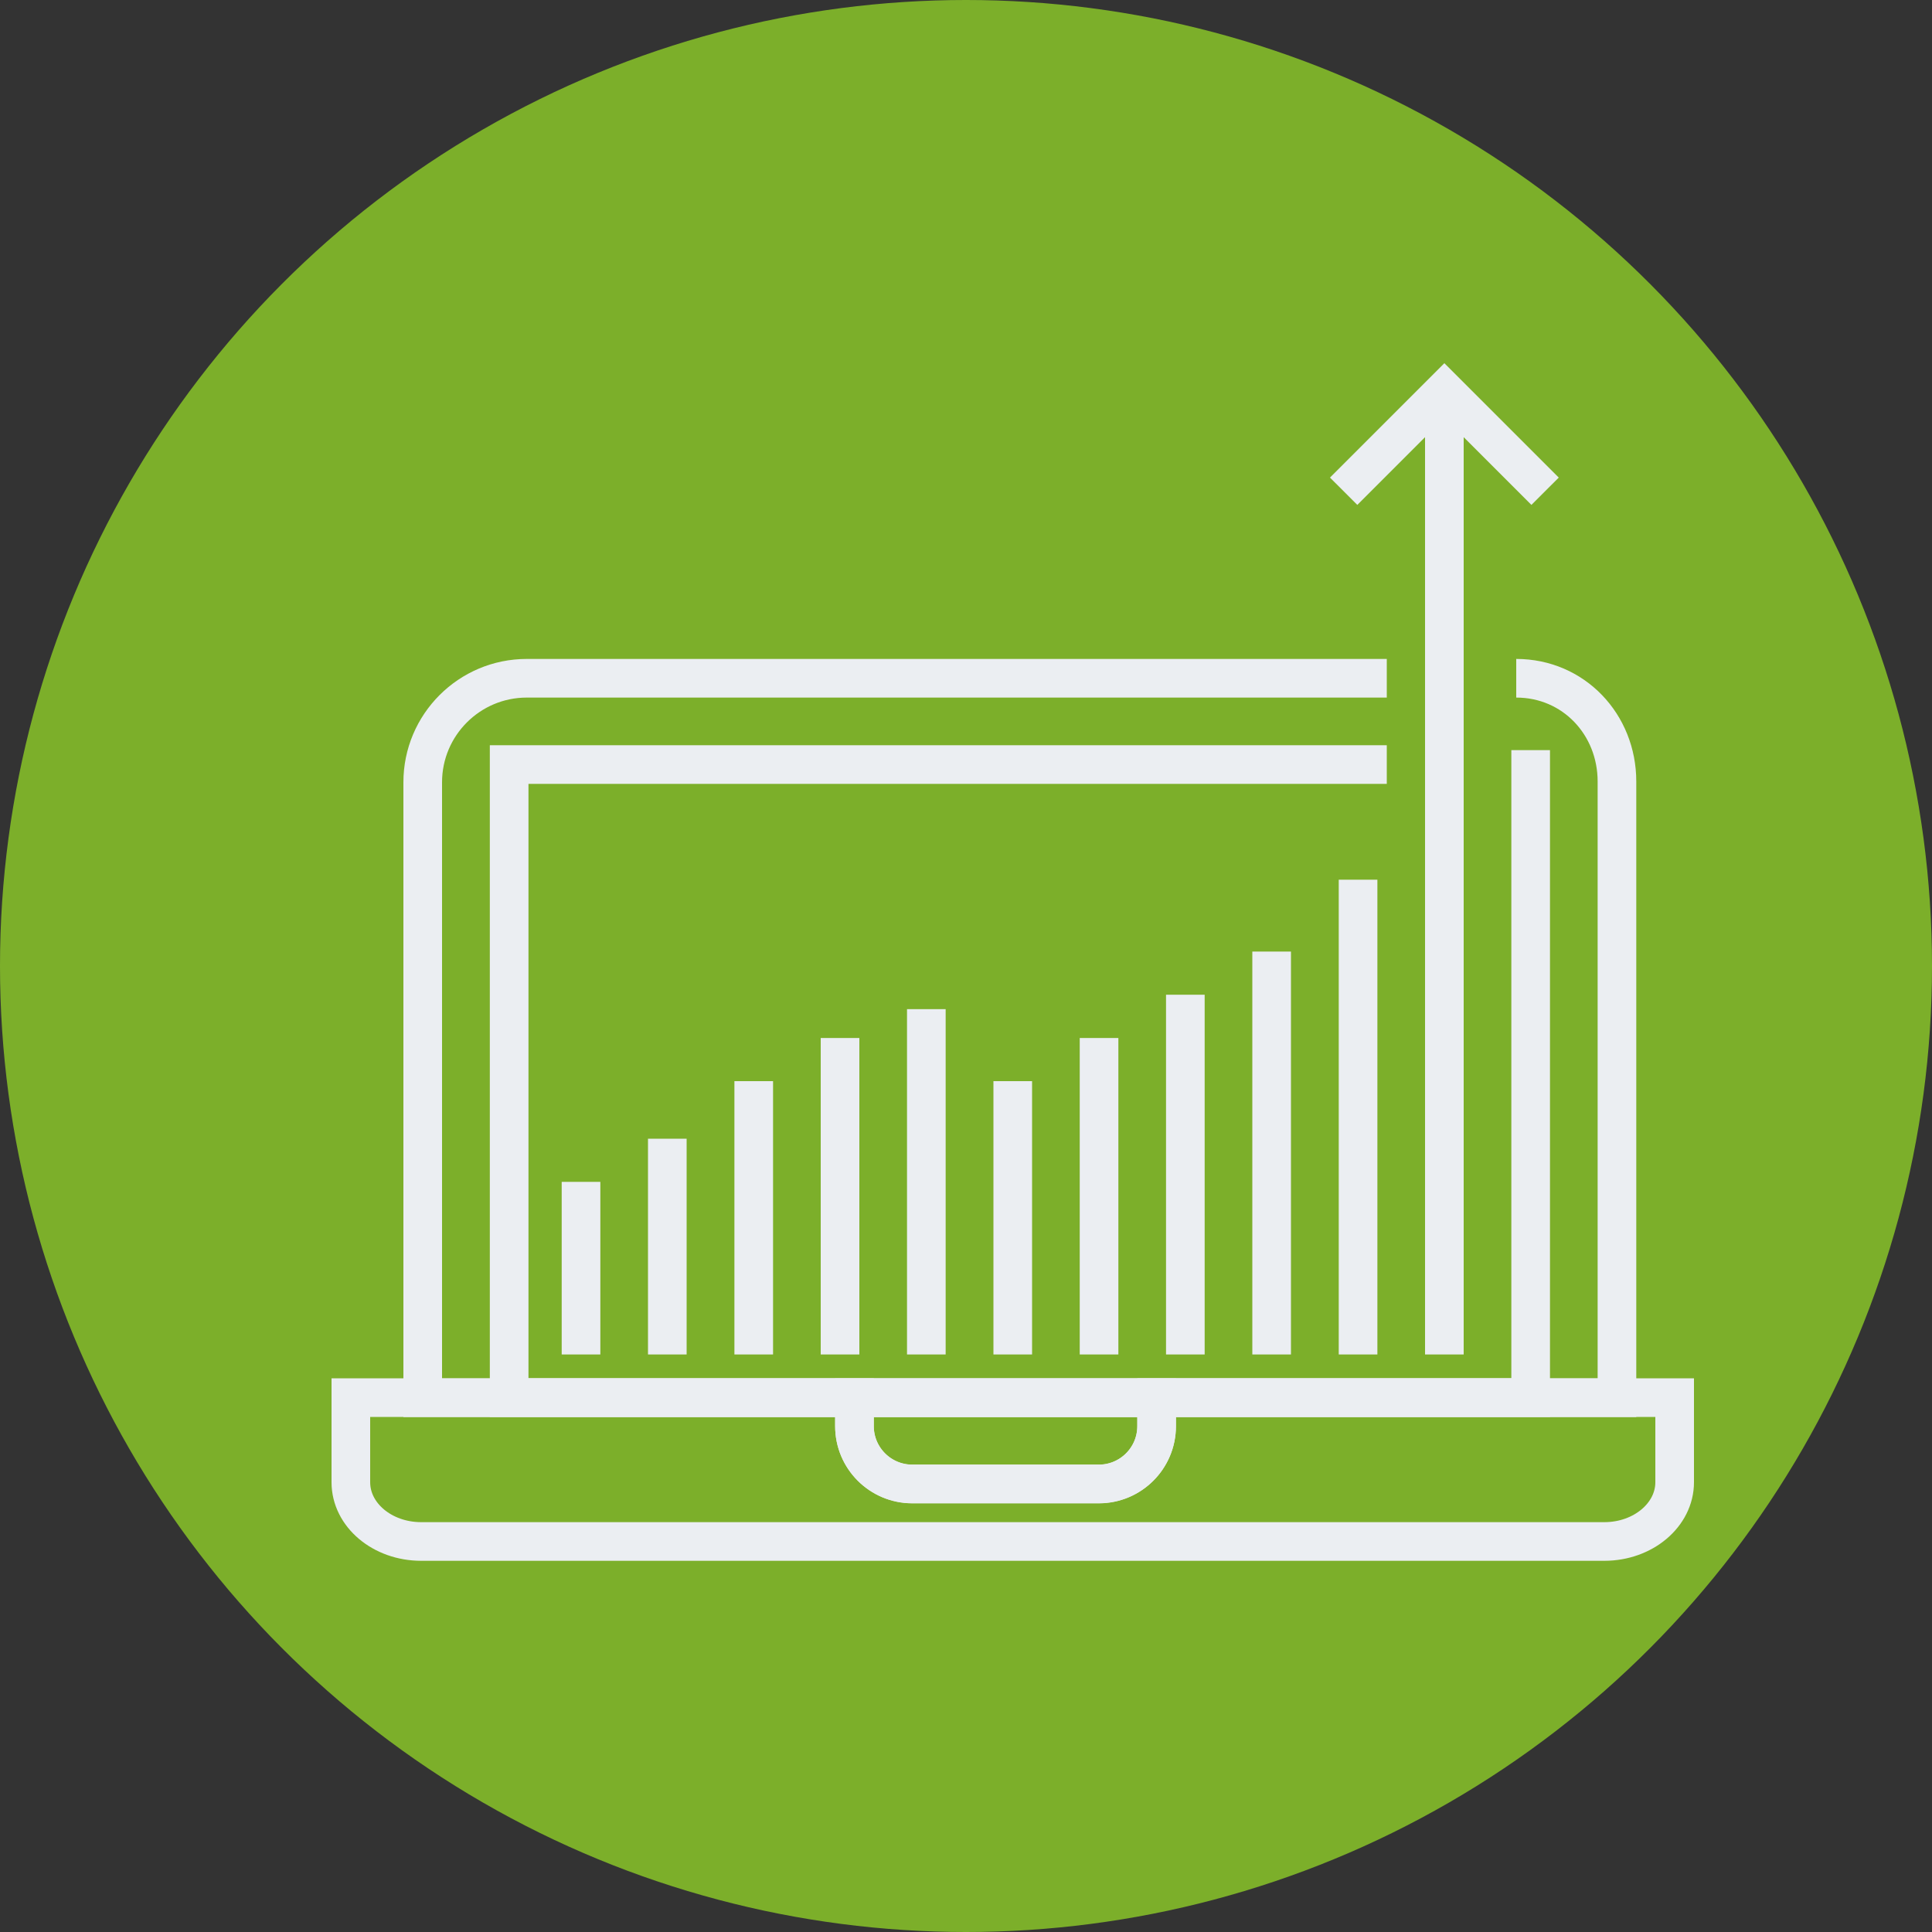
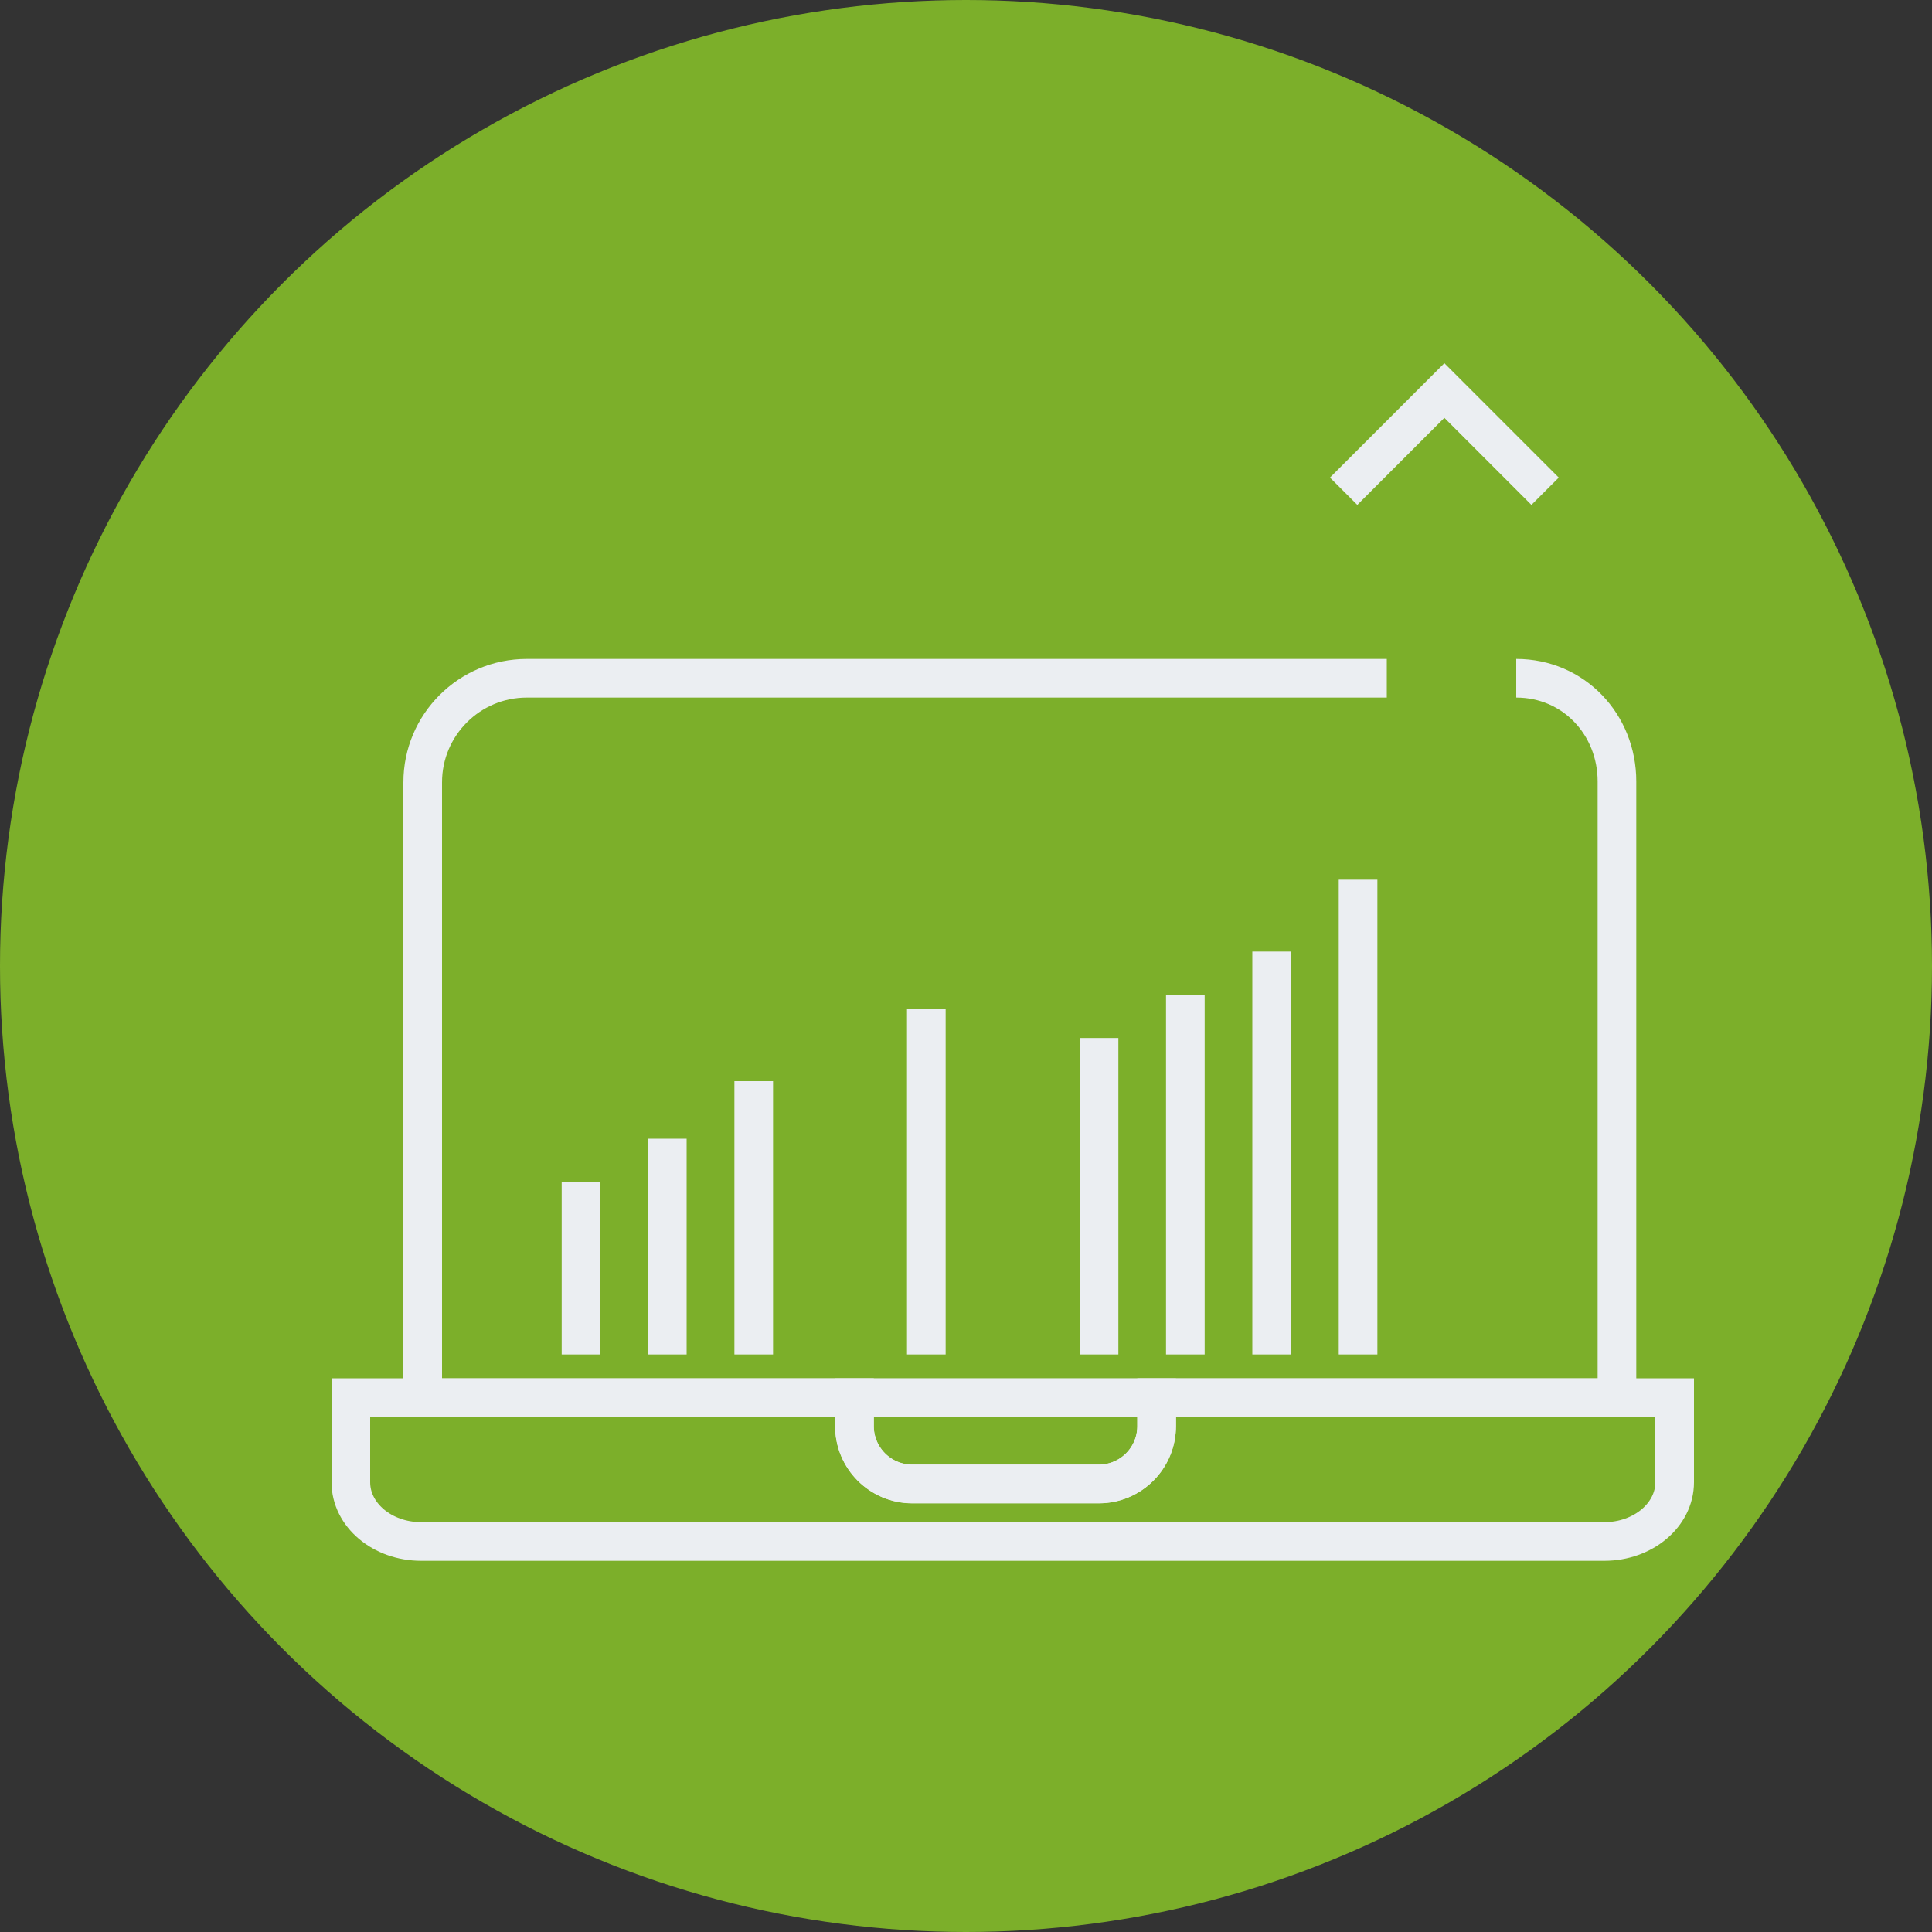
<svg xmlns="http://www.w3.org/2000/svg" id="St_Lukes_Case_Study_Icons" width="150" height="150" viewBox="0 0 150 150">
  <rect x="0" y="0" width="150" height="150" fill="#333333" stroke="none" />
  <circle cx="75" cy="75" r="75" style="fill:#7caf2a;" />
  <g>
    <path d="M117.72,52.66c4.46,0,7.82,3.59,7.82,8.01v47.85H32.82V60.74c0-4.46,3.62-8.08,8.08-8.08H107.67" style="fill:none; stroke:#ebeef2; stroke-miterlimit:10; stroke-width:3px;" />
-     <polyline points="118.84 58.24 118.84 108.51 39.53 108.51 39.53 59.36 107.67 59.36" style="fill:none; stroke:#ebeef2; stroke-miterlimit:10; stroke-width:3px;" />
    <g>
      <path d="M89.8,108.51v2.21c0,2.48-2.01,4.49-4.49,4.49h-14.48c-2.48,0-4.49-2.01-4.49-4.49v-2.21H27.24v6.57c0,2.54,2.44,4.6,5.46,4.6H124.56c3.01,0,5.46-2.06,5.46-4.6v-6.57h-40.22Z" style="fill:none; stroke:#ebeef2; stroke-miterlimit:10; stroke-width:3px;" />
      <path d="M70.83,115.22h14.48c2.48,0,4.49-2.01,4.49-4.49v-2.21h-23.46v2.21c0,2.48,2.01,4.49,4.49,4.49Z" style="fill:none; stroke:#ebeef2; stroke-miterlimit:10; stroke-width:3px;" />
    </g>
    <g>
      <line x1="45.11" y1="91.76" x2="45.11" y2="105.16" style="fill:none; stroke:#ebeef2; stroke-miterlimit:10; stroke-width:3px;" />
      <line x1="51.81" y1="88.41" x2="51.81" y2="105.16" style="fill:none; stroke:#ebeef2; stroke-miterlimit:10; stroke-width:3px;" />
      <line x1="58.52" y1="83.94" x2="58.52" y2="105.16" style="fill:none; stroke:#ebeef2; stroke-miterlimit:10; stroke-width:3px;" />
-       <line x1="65.22" y1="80.59" x2="65.22" y2="105.16" style="fill:none; stroke:#ebeef2; stroke-miterlimit:10; stroke-width:3px;" />
      <line x1="71.92" y1="78.35" x2="71.92" y2="105.16" style="fill:none; stroke:#ebeef2; stroke-miterlimit:10; stroke-width:3px;" />
-       <line x1="78.63" y1="83.94" x2="78.63" y2="105.16" style="fill:none; stroke:#ebeef2; stroke-miterlimit:10; stroke-width:3px;" />
      <line x1="85.33" y1="80.59" x2="85.33" y2="105.16" style="fill:none; stroke:#ebeef2; stroke-miterlimit:10; stroke-width:3px;" />
      <line x1="92.03" y1="77.23" x2="92.03" y2="105.16" style="fill:none; stroke:#ebeef2; stroke-miterlimit:10; stroke-width:3px;" />
      <line x1="98.73" y1="73.88" x2="98.73" y2="105.16" style="fill:none; stroke:#ebeef2; stroke-miterlimit:10; stroke-width:3px;" />
      <line x1="105.44" y1="68.3" x2="105.44" y2="105.16" style="fill:none; stroke:#ebeef2; stroke-miterlimit:10; stroke-width:3px;" />
-       <line x1="112.14" y1="30.32" x2="112.14" y2="105.16" style="fill:none; stroke:#ebeef2; stroke-miterlimit:10; stroke-width:3px;" />
    </g>
    <polyline points="104.32 38.14 112.14 30.32 119.96 38.14" style="fill:none; stroke:#ebeef2; stroke-miterlimit:10; stroke-width:3px;" />
  </g>
</svg>